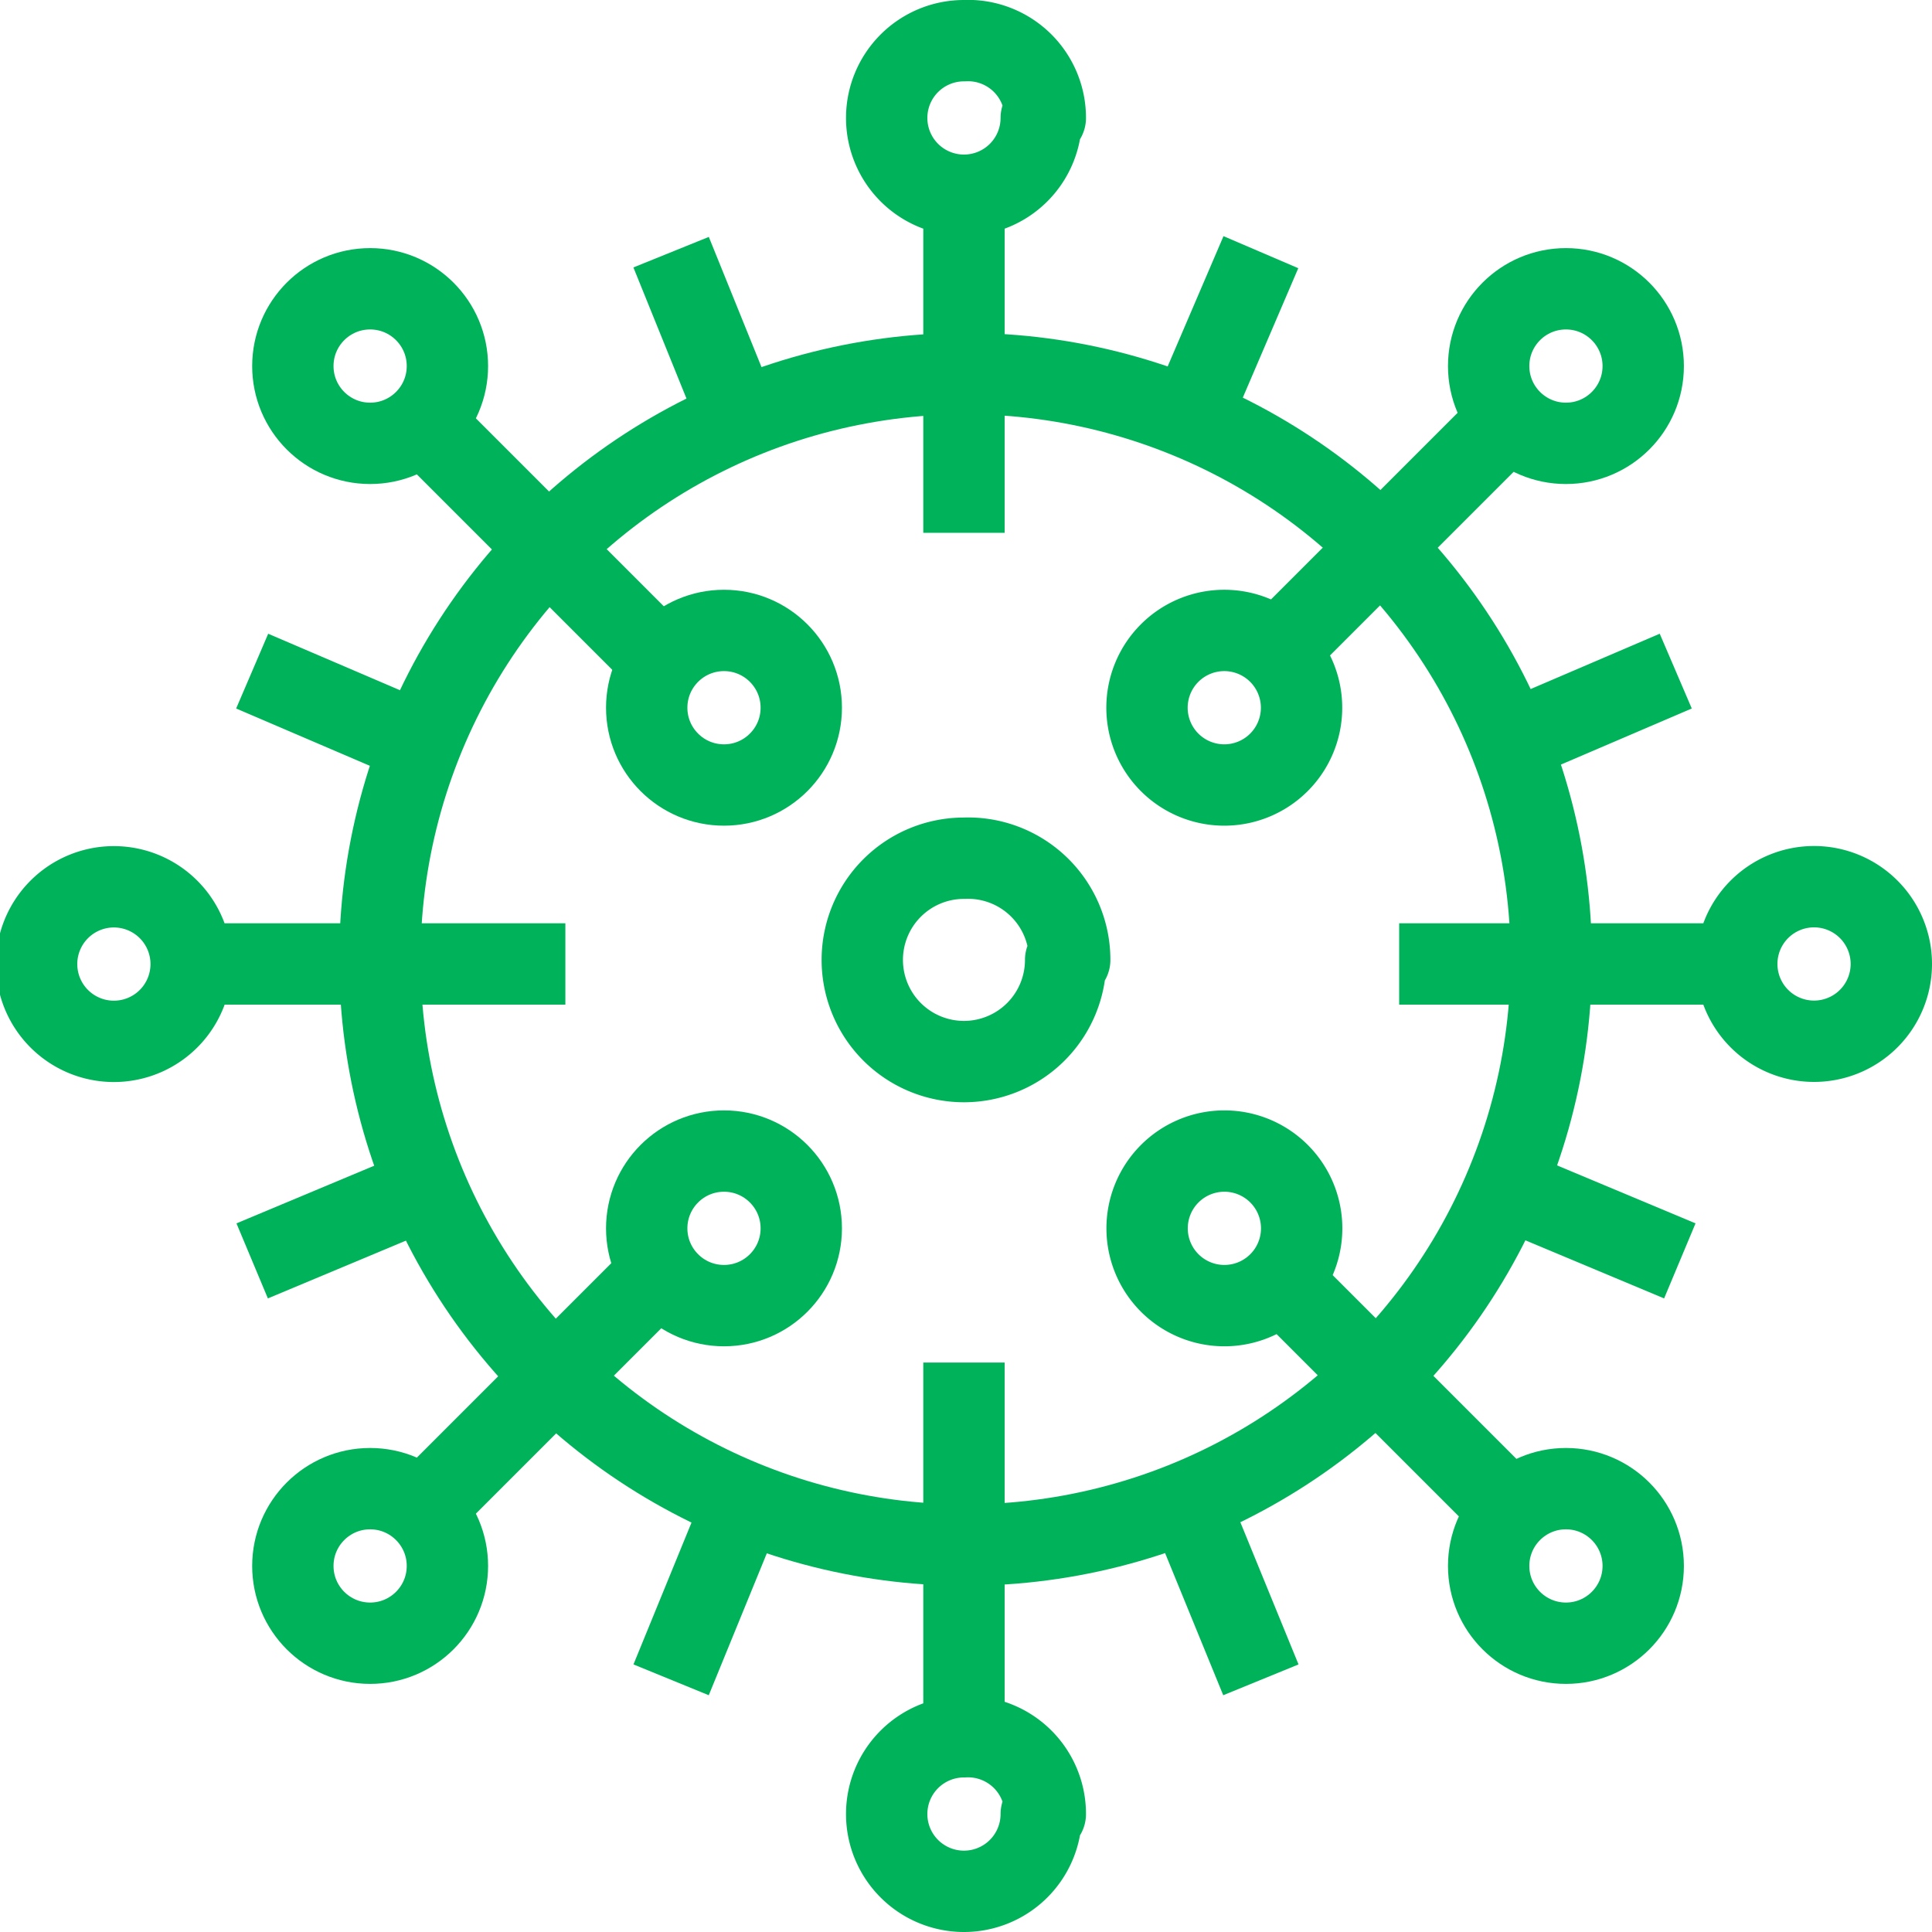
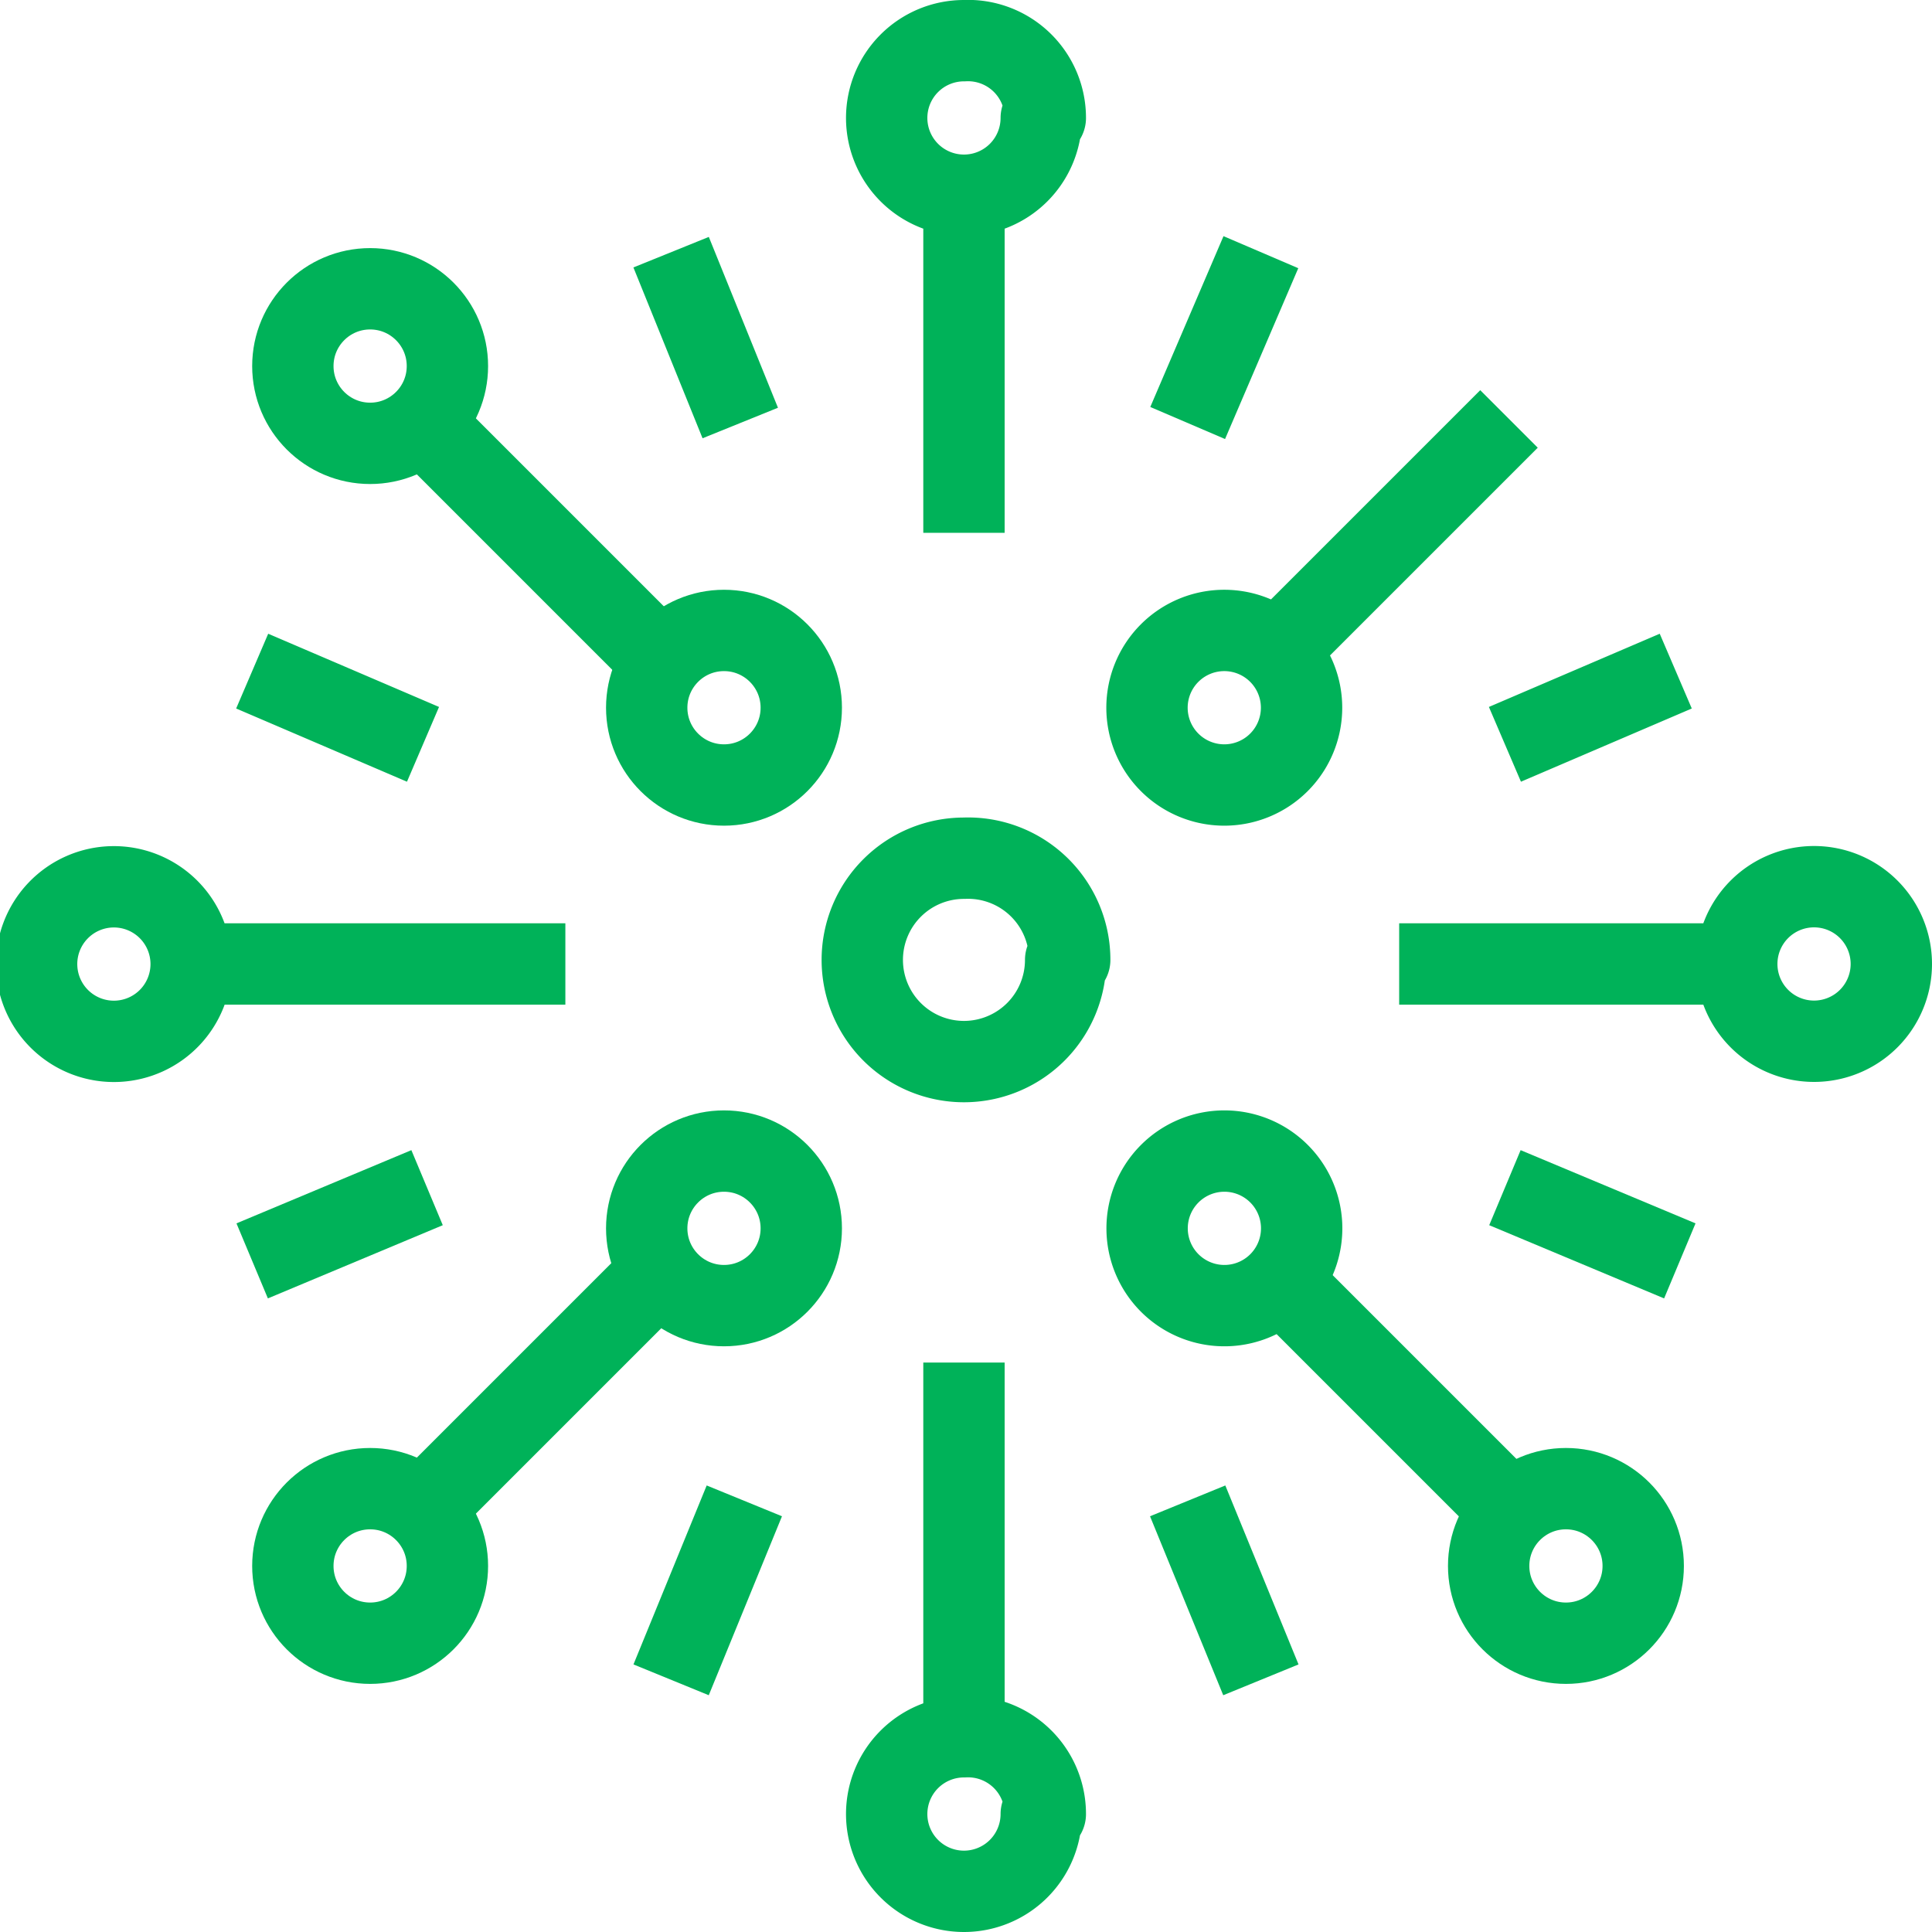
<svg xmlns="http://www.w3.org/2000/svg" viewBox="0 0 47.5 47.5">
  <g transform="translate(-420.8 -147.5)" fill="none" stroke="#00B259" stroke-linejoin="round" stroke-width="2">
-     <circle cx="14.4" cy="14.4" r="14.4" transform="rotate(-40.4 442.4 -491.8)" />
    <path d="M444.5 152.3v8.3m0 20.4v9.2m-7.2-36.5l1.7 4.2m11 26.5l1.8 4.4M427 164l4.2 1.8m26.6 10.9l4.3 1.8m-35.1 0l4.3-1.8m26.5-10.9l4.2-1.8m-24.7 24.8l1.8-4.4m10.9-26.5l1.8-4.2m11.7 17.5h-8.3m-20.5 0h-9.1m32.4 13.5l-6-6m-14.9-14.9l-6-6m0 26.9l6-6m15.1-15.2l5.7-5.7M447 171.1a2.5 2.5 0 11-2.5-2.5 2.5 2.5 0 012.6 2.5zm5.8-6.2a1.9 1.9 0 11-1.9-1.9 1.9 1.9 0 011.9 1.9zM446.4 150.4a1.9 1.9 0 11-1.9-1.9 1.9 1.9 0 012 1.9zm0 41.7a1.9 1.9 0 11-1.9-1.9 1.9 1.9 0 012 1.9zM465.4 173.1a1.9 1.9 0 111.9-1.9 1.9 1.9 0 01-1.9 1.9zm-41.7 0a1.9 1.9 0 111.8-1.9 1.9 1.9 0 01-1.8 1.9z" />
    <circle cx="1.9" cy="1.9" r="1.9" transform="translate(457.4 184.1)" />
    <circle cx="1.9" cy="1.9" r="1.9" transform="translate(428 154.6)" />
    <circle cx="1.9" cy="1.9" r="1.9" transform="translate(428 184.1)" />
-     <circle cx="1.9" cy="1.9" r="1.9" transform="translate(457.4 154.6)" />
    <path d="M452.8 177.6a1.9 1.9 0 11-1.9-1.8 1.9 1.9 0 011.9 1.8z" />
    <circle cx="1.9" cy="1.9" r="1.9" transform="translate(436.7 175.8)" />
    <circle cx="1.9" cy="1.9" r="1.9" transform="translate(436.7 163)" />
  </g>
</svg>